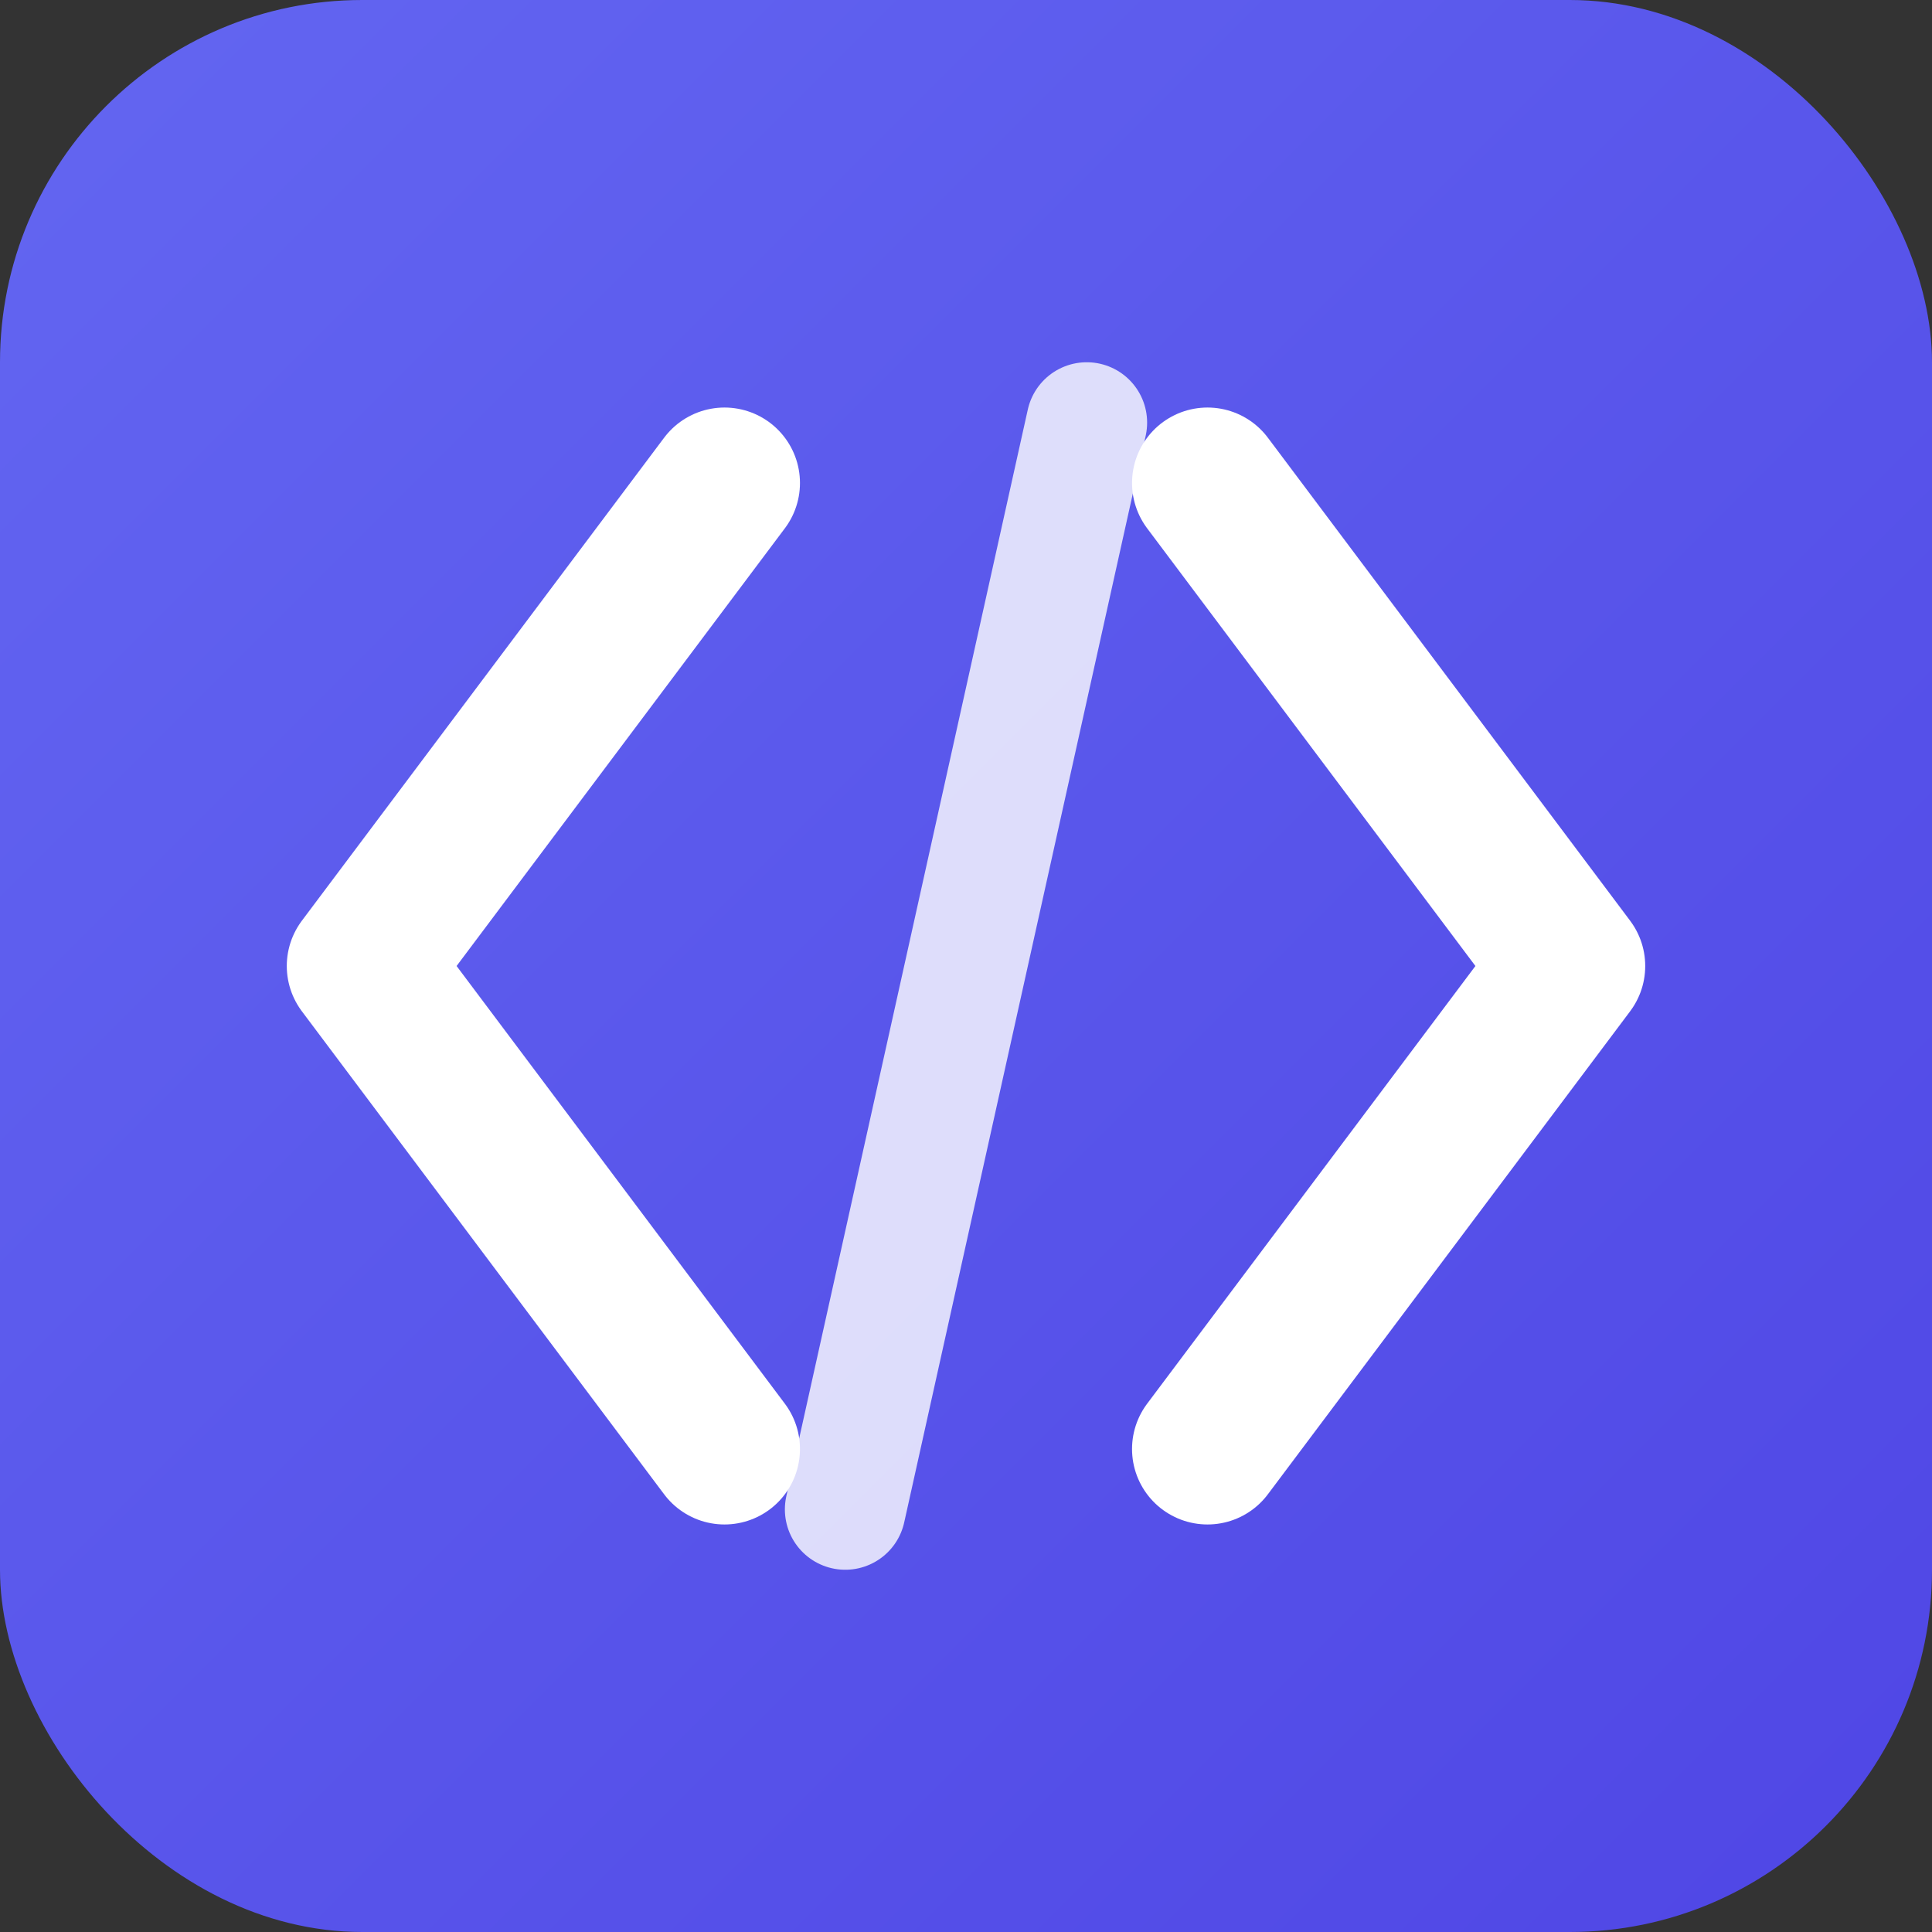
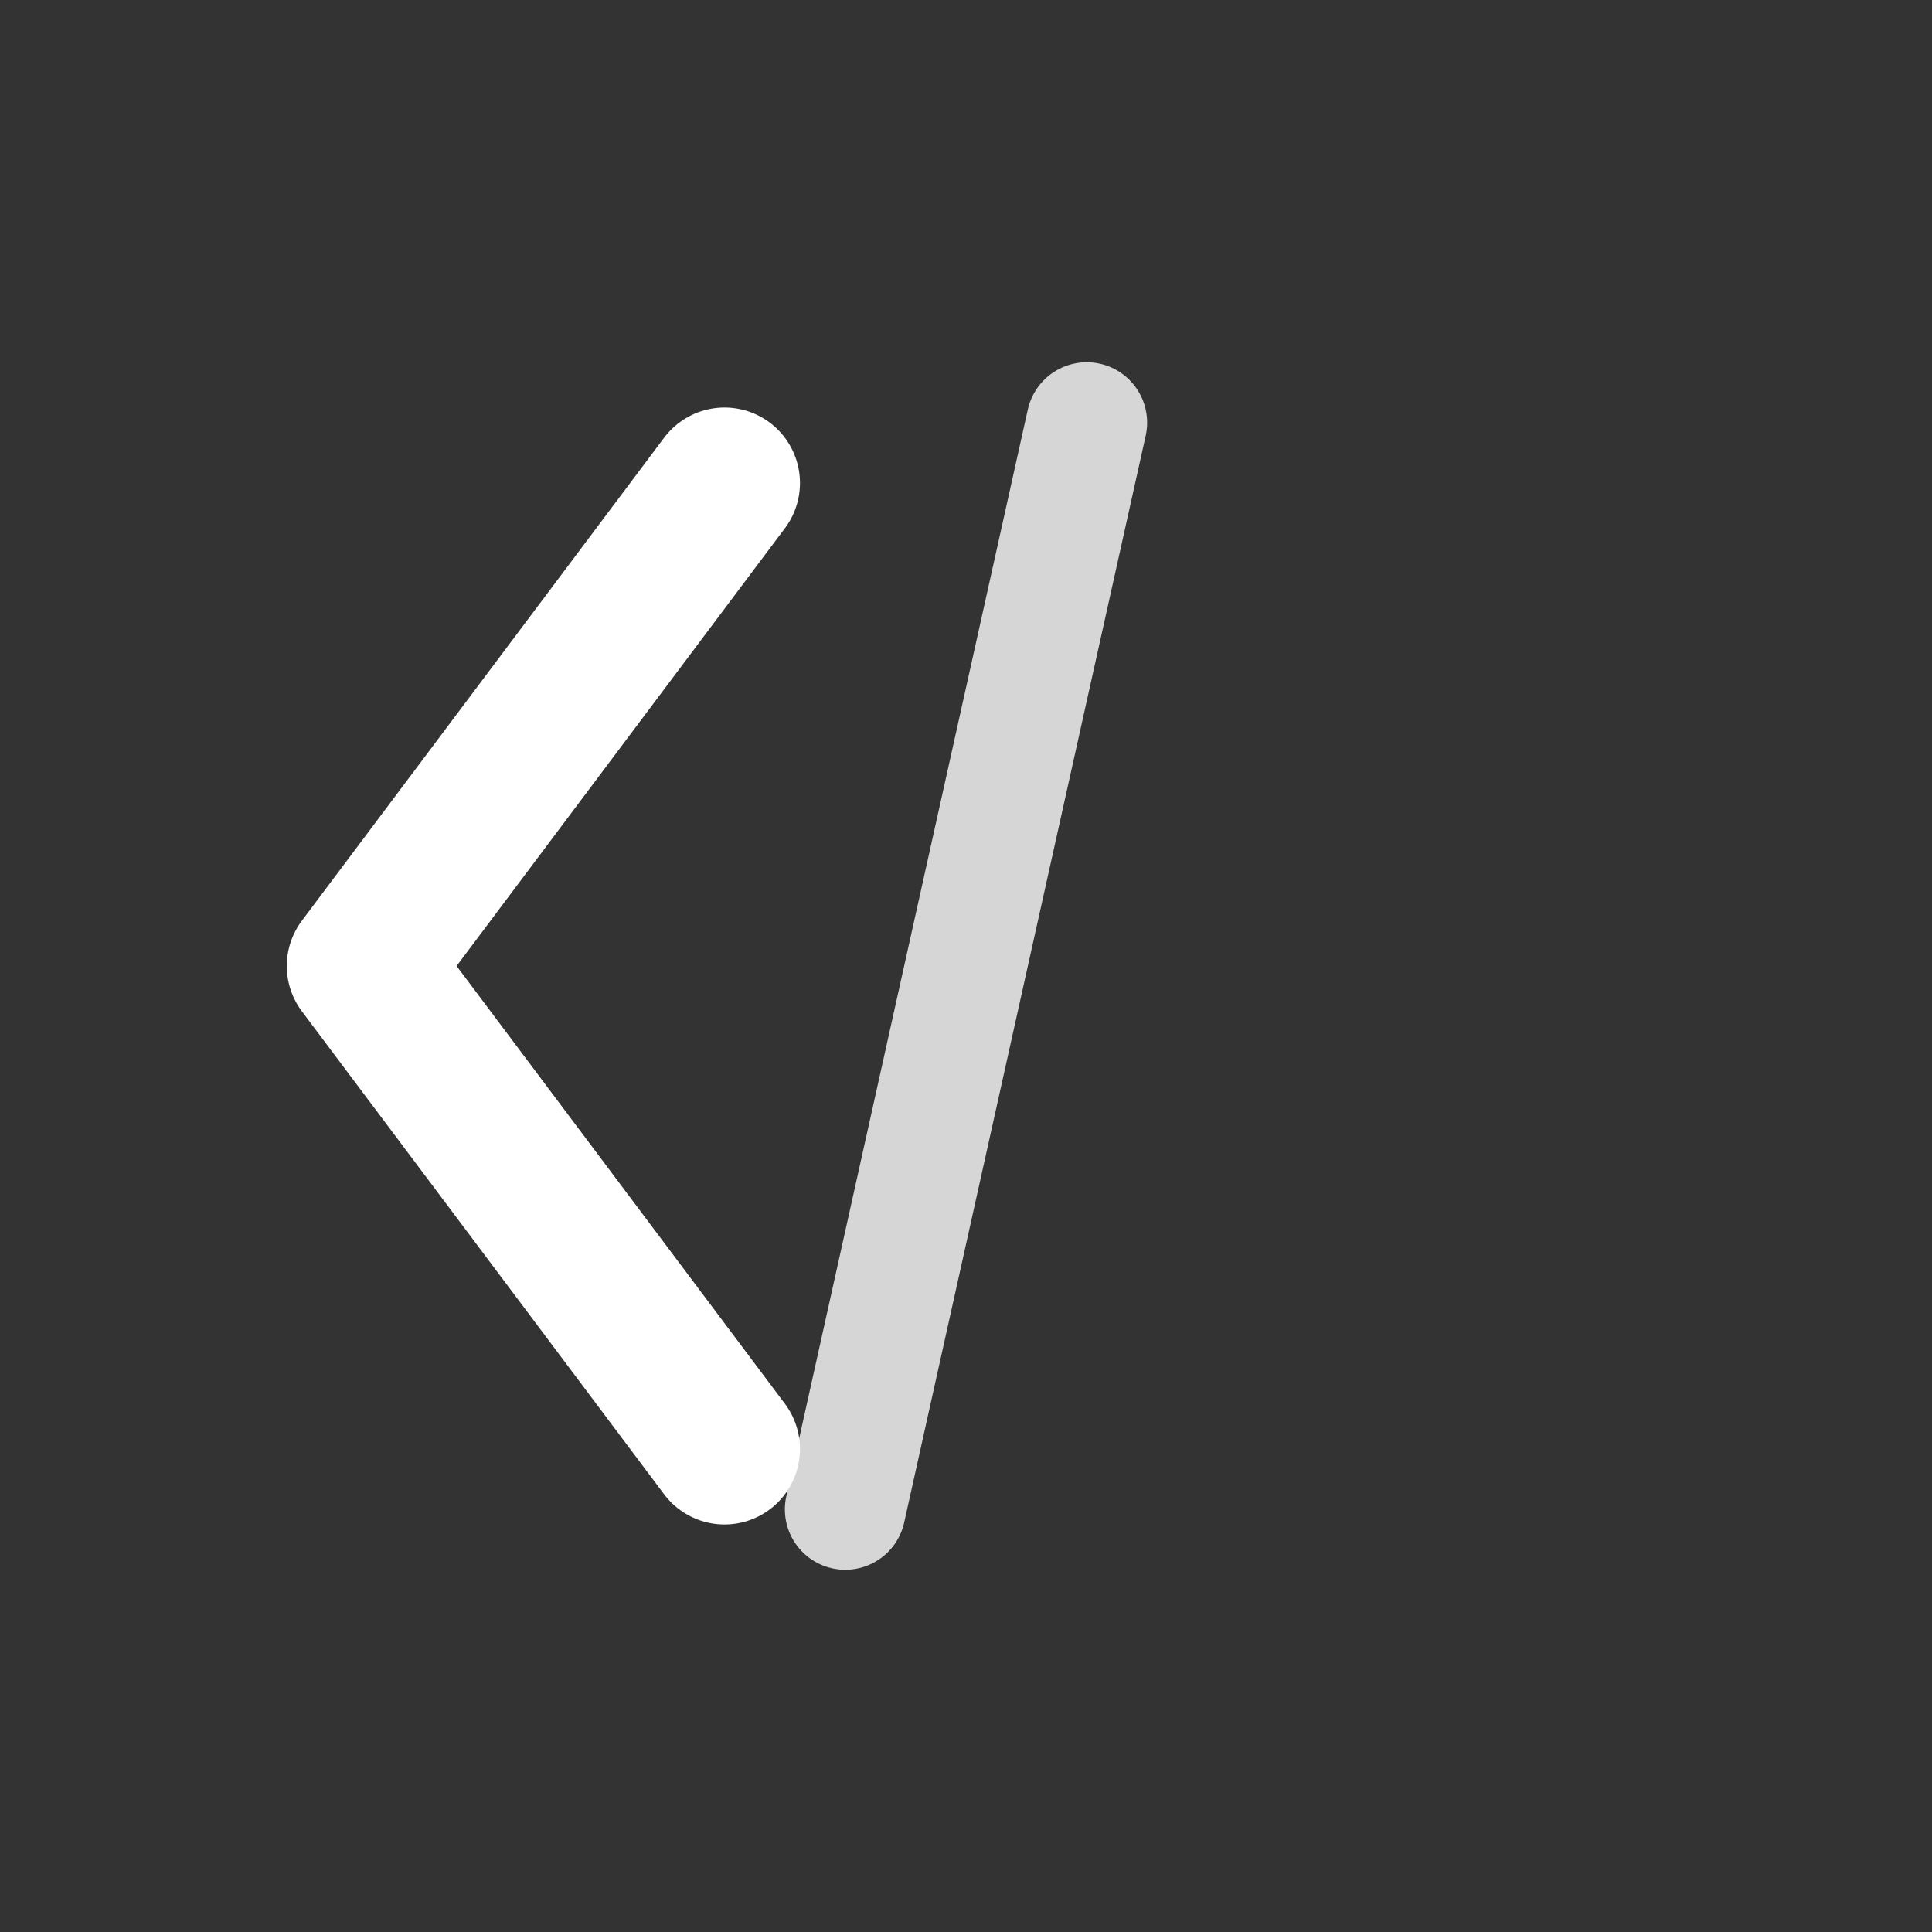
<svg xmlns="http://www.w3.org/2000/svg" viewBox="0 0 32 32">
  <rect x="0" y="0" width="32" height="32" fill="#333333" stroke="none" />
  <defs>
    <linearGradient id="grad" x1="0%" y1="0%" x2="100%" y2="100%">
      <stop offset="0%" style="stop-color:#6366f1;stop-opacity:1" />
      <stop offset="100%" style="stop-color:#4f46e5;stop-opacity:1" />
    </linearGradient>
  </defs>
-   <rect width="32" height="32" rx="6" fill="url(#grad)" />
  <path d="M12 8 L6 16 L12 24" stroke="white" stroke-width="2.5" stroke-linecap="round" stroke-linejoin="round" fill="none" />
-   <path d="M20 8 L26 16 L20 24" stroke="white" stroke-width="2.5" stroke-linecap="round" stroke-linejoin="round" fill="none" />
  <path d="M18 7 L14 25" stroke="white" stroke-width="2" stroke-linecap="round" opacity="0.8" />
</svg>